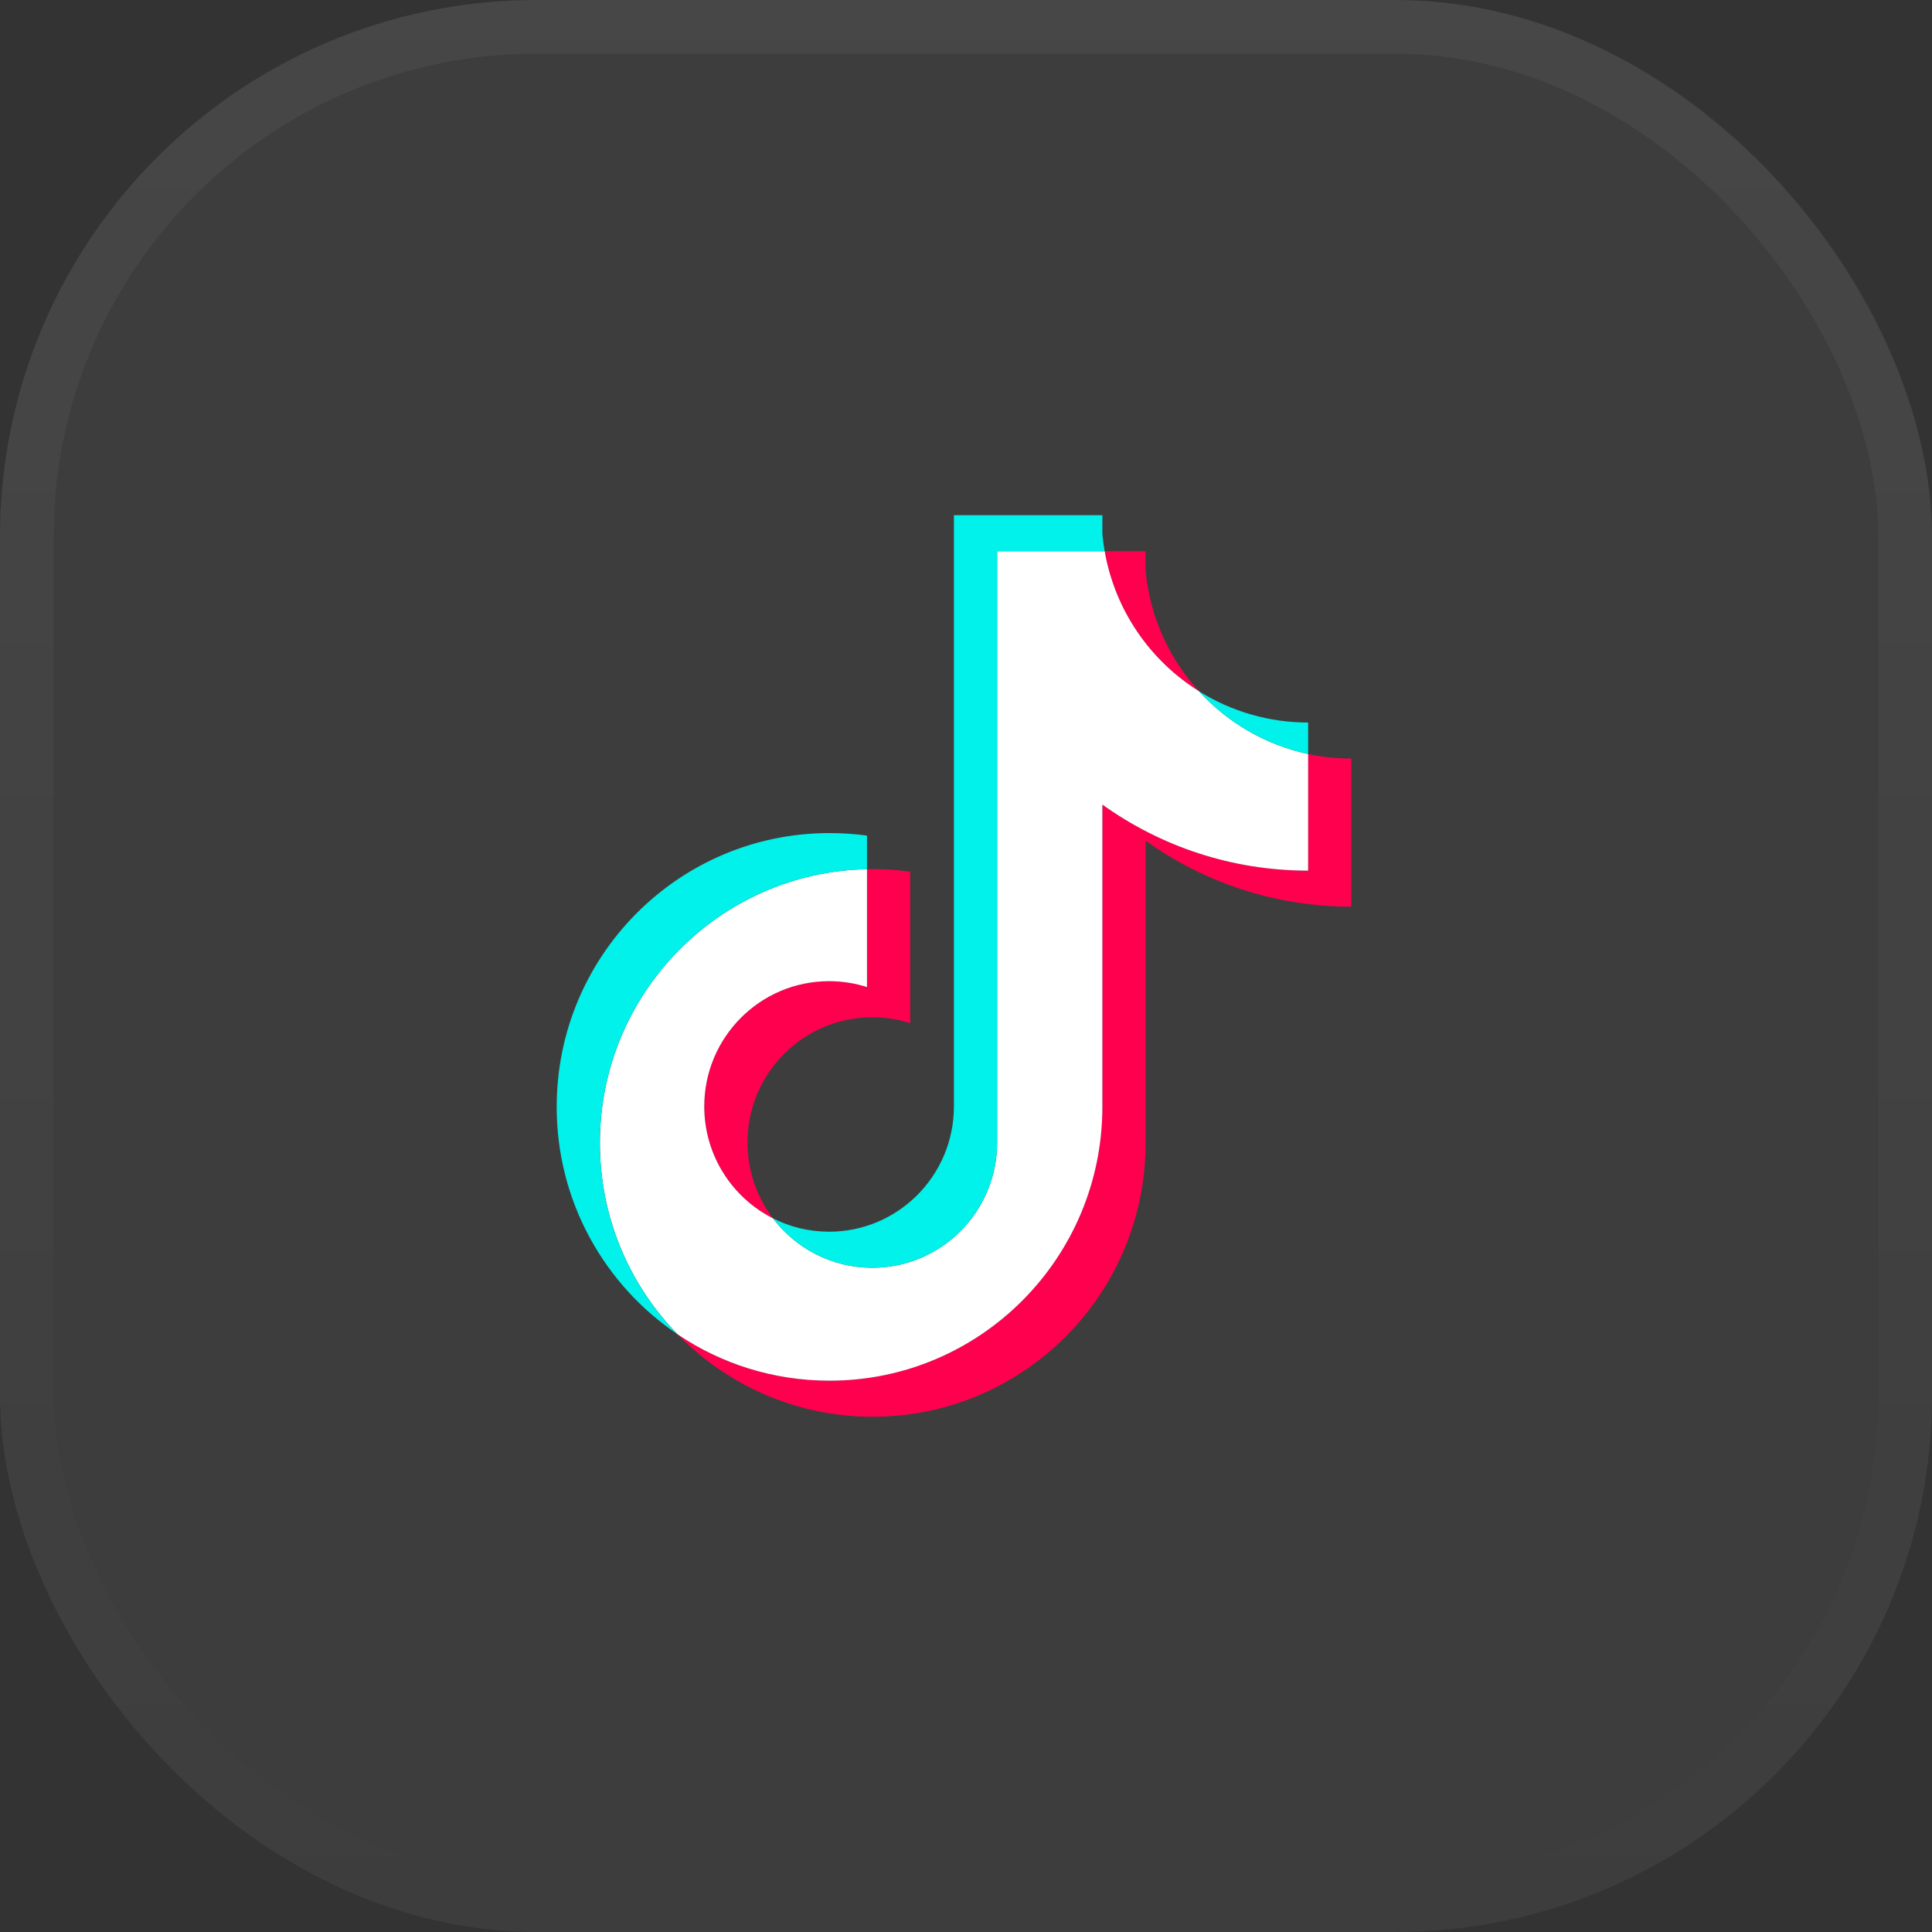
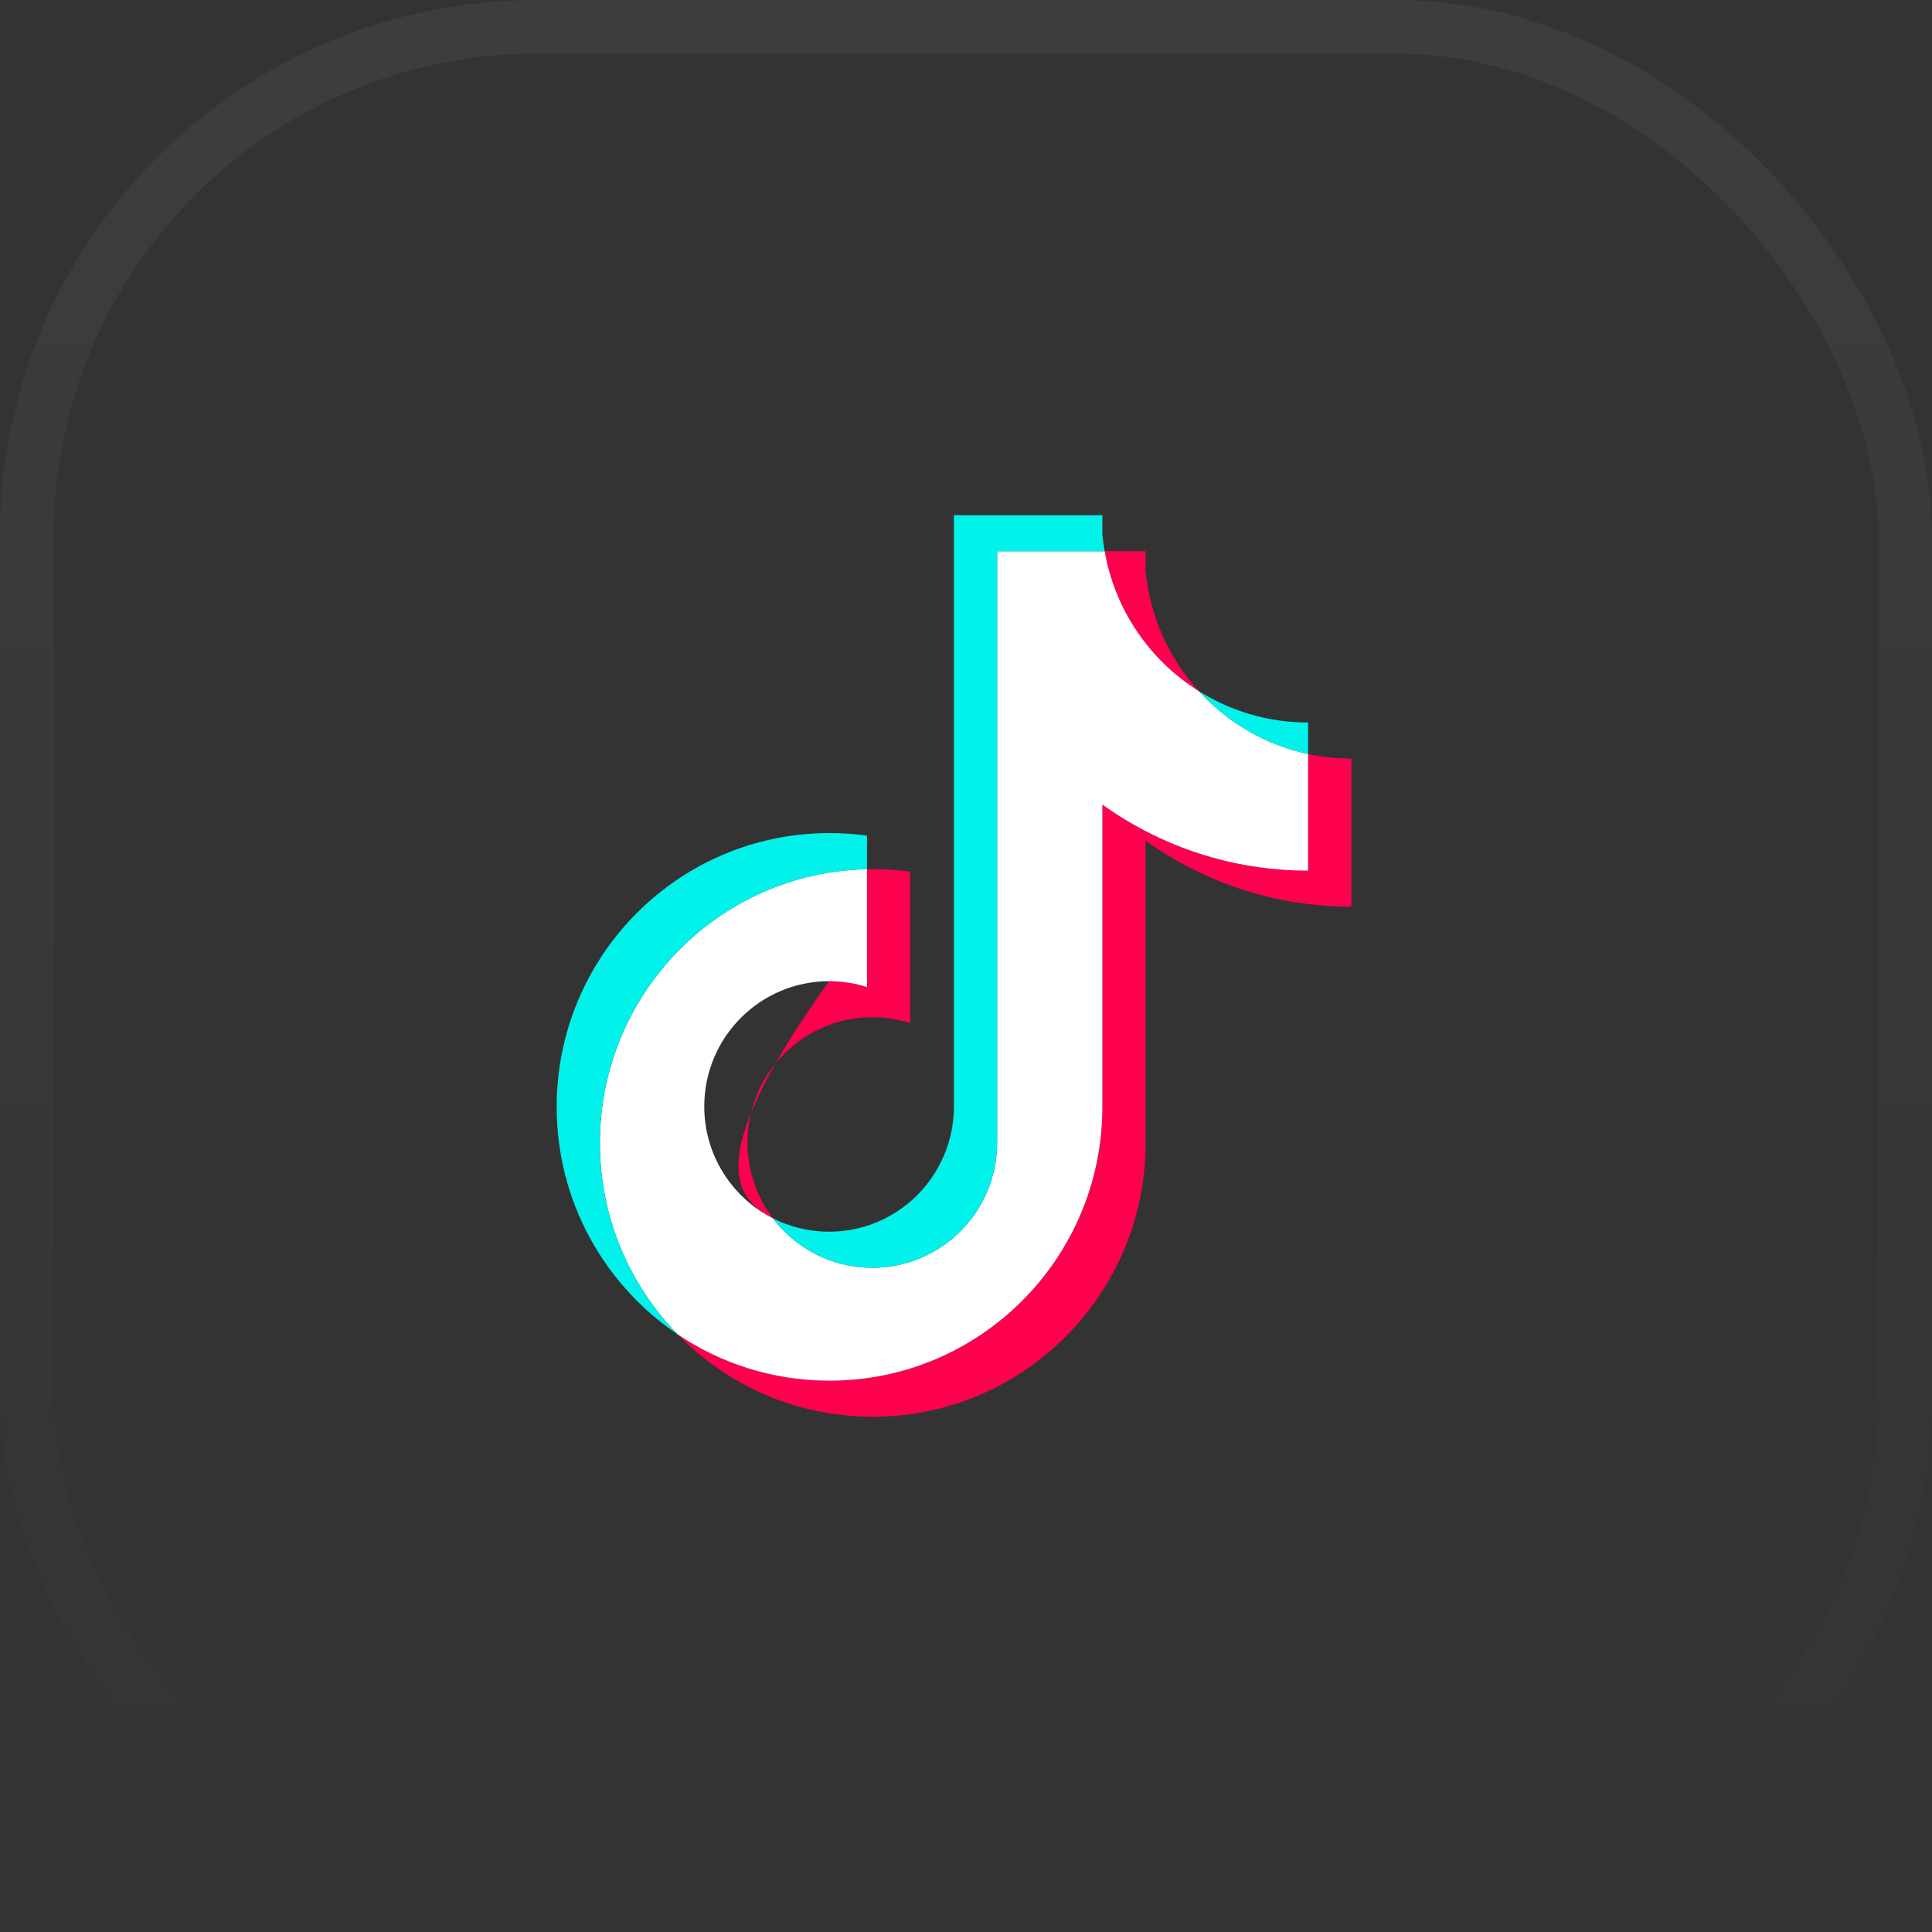
<svg xmlns="http://www.w3.org/2000/svg" width="36" height="36" viewBox="0 0 36 36" fill="none">
  <rect x="0" y="0" width="36" height="36" fill="#333333" stroke="none" />
-   <rect width="36" height="36" rx="10" fill="white" fill-opacity="0.05" />
  <rect x="0.5" y="0.5" width="35" height="35" rx="9.5" stroke="url(#paint0_linear_704_165)" stroke-opacity="0.05" />
-   <path d="M21.346 15.664C22.427 16.439 23.75 16.895 25.18 16.895V14.134C24.909 14.135 24.639 14.106 24.375 14.05V16.223C22.945 16.223 21.622 15.767 20.541 14.992V20.625C20.541 23.443 18.265 25.727 15.457 25.727C14.41 25.727 13.436 25.41 12.627 24.864C13.55 25.812 14.838 26.399 16.262 26.399C19.07 26.399 21.347 24.115 21.347 21.297V15.664H21.346V15.664ZM22.34 12.879C21.787 12.274 21.425 11.491 21.346 10.627V10.271H20.584C20.776 11.371 21.431 12.31 22.34 12.879ZM14.403 22.702C14.094 22.296 13.928 21.799 13.928 21.289C13.928 20 14.97 18.955 16.254 18.955C16.494 18.955 16.732 18.992 16.96 19.064V16.242C16.693 16.206 16.424 16.19 16.155 16.196V18.392C15.927 18.32 15.689 18.283 15.449 18.283C14.165 18.283 13.123 19.328 13.123 20.617C13.123 21.529 13.644 22.318 14.403 22.702Z" fill="#FF004F" />
+   <path d="M21.346 15.664C22.427 16.439 23.75 16.895 25.18 16.895V14.134C24.909 14.135 24.639 14.106 24.375 14.05V16.223C22.945 16.223 21.622 15.767 20.541 14.992V20.625C20.541 23.443 18.265 25.727 15.457 25.727C14.41 25.727 13.436 25.41 12.627 24.864C13.55 25.812 14.838 26.399 16.262 26.399C19.07 26.399 21.347 24.115 21.347 21.297V15.664H21.346V15.664ZM22.34 12.879C21.787 12.274 21.425 11.491 21.346 10.627V10.271H20.584C20.776 11.371 21.431 12.31 22.34 12.879ZM14.403 22.702C14.094 22.296 13.928 21.799 13.928 21.289C13.928 20 14.97 18.955 16.254 18.955C16.494 18.955 16.732 18.992 16.96 19.064V16.242C16.693 16.206 16.424 16.19 16.155 16.196V18.392C15.927 18.32 15.689 18.283 15.449 18.283C13.123 21.529 13.644 22.318 14.403 22.702Z" fill="#FF004F" />
  <path d="M20.541 14.992C21.622 15.767 22.945 16.223 24.375 16.223V14.05C23.577 13.879 22.87 13.461 22.34 12.879C21.43 12.31 20.776 11.371 20.584 10.271H18.58V21.297C18.575 22.582 17.536 23.623 16.254 23.623C15.499 23.623 14.828 23.262 14.403 22.702C13.644 22.318 13.123 21.528 13.123 20.617C13.123 19.328 14.165 18.283 15.449 18.283C15.695 18.283 15.932 18.322 16.155 18.392V16.196C13.396 16.253 11.178 18.515 11.178 21.297C11.178 22.686 11.73 23.945 12.627 24.864C13.436 25.41 14.41 25.727 15.457 25.727C18.265 25.727 20.541 23.443 20.541 20.625V14.992H20.541Z" fill="white" />
  <path d="M24.375 14.05V13.463C23.655 13.464 22.95 13.261 22.34 12.879C22.88 13.473 23.591 13.882 24.375 14.05ZM20.584 10.272C20.565 10.166 20.551 10.061 20.541 9.955V9.6H17.775V20.625C17.77 21.91 16.731 22.951 15.449 22.951C15.073 22.951 14.717 22.861 14.403 22.702C14.828 23.262 15.499 23.623 16.254 23.623C17.536 23.623 18.575 22.582 18.58 21.297V10.272H20.584ZM16.155 16.196V15.57C15.924 15.539 15.691 15.523 15.457 15.523C12.649 15.523 10.373 17.807 10.373 20.625C10.373 22.392 11.268 23.949 12.627 24.864C11.73 23.945 11.178 22.686 11.178 21.297C11.178 18.515 13.396 16.253 16.155 16.196Z" fill="#00F2EA" />
  <defs>
    <linearGradient id="paint0_linear_704_165" x1="18" y1="0" x2="18" y2="36" gradientUnits="userSpaceOnUse">
      <stop stop-color="white" />
      <stop offset="1" stop-color="white" stop-opacity="0" />
    </linearGradient>
  </defs>
</svg>